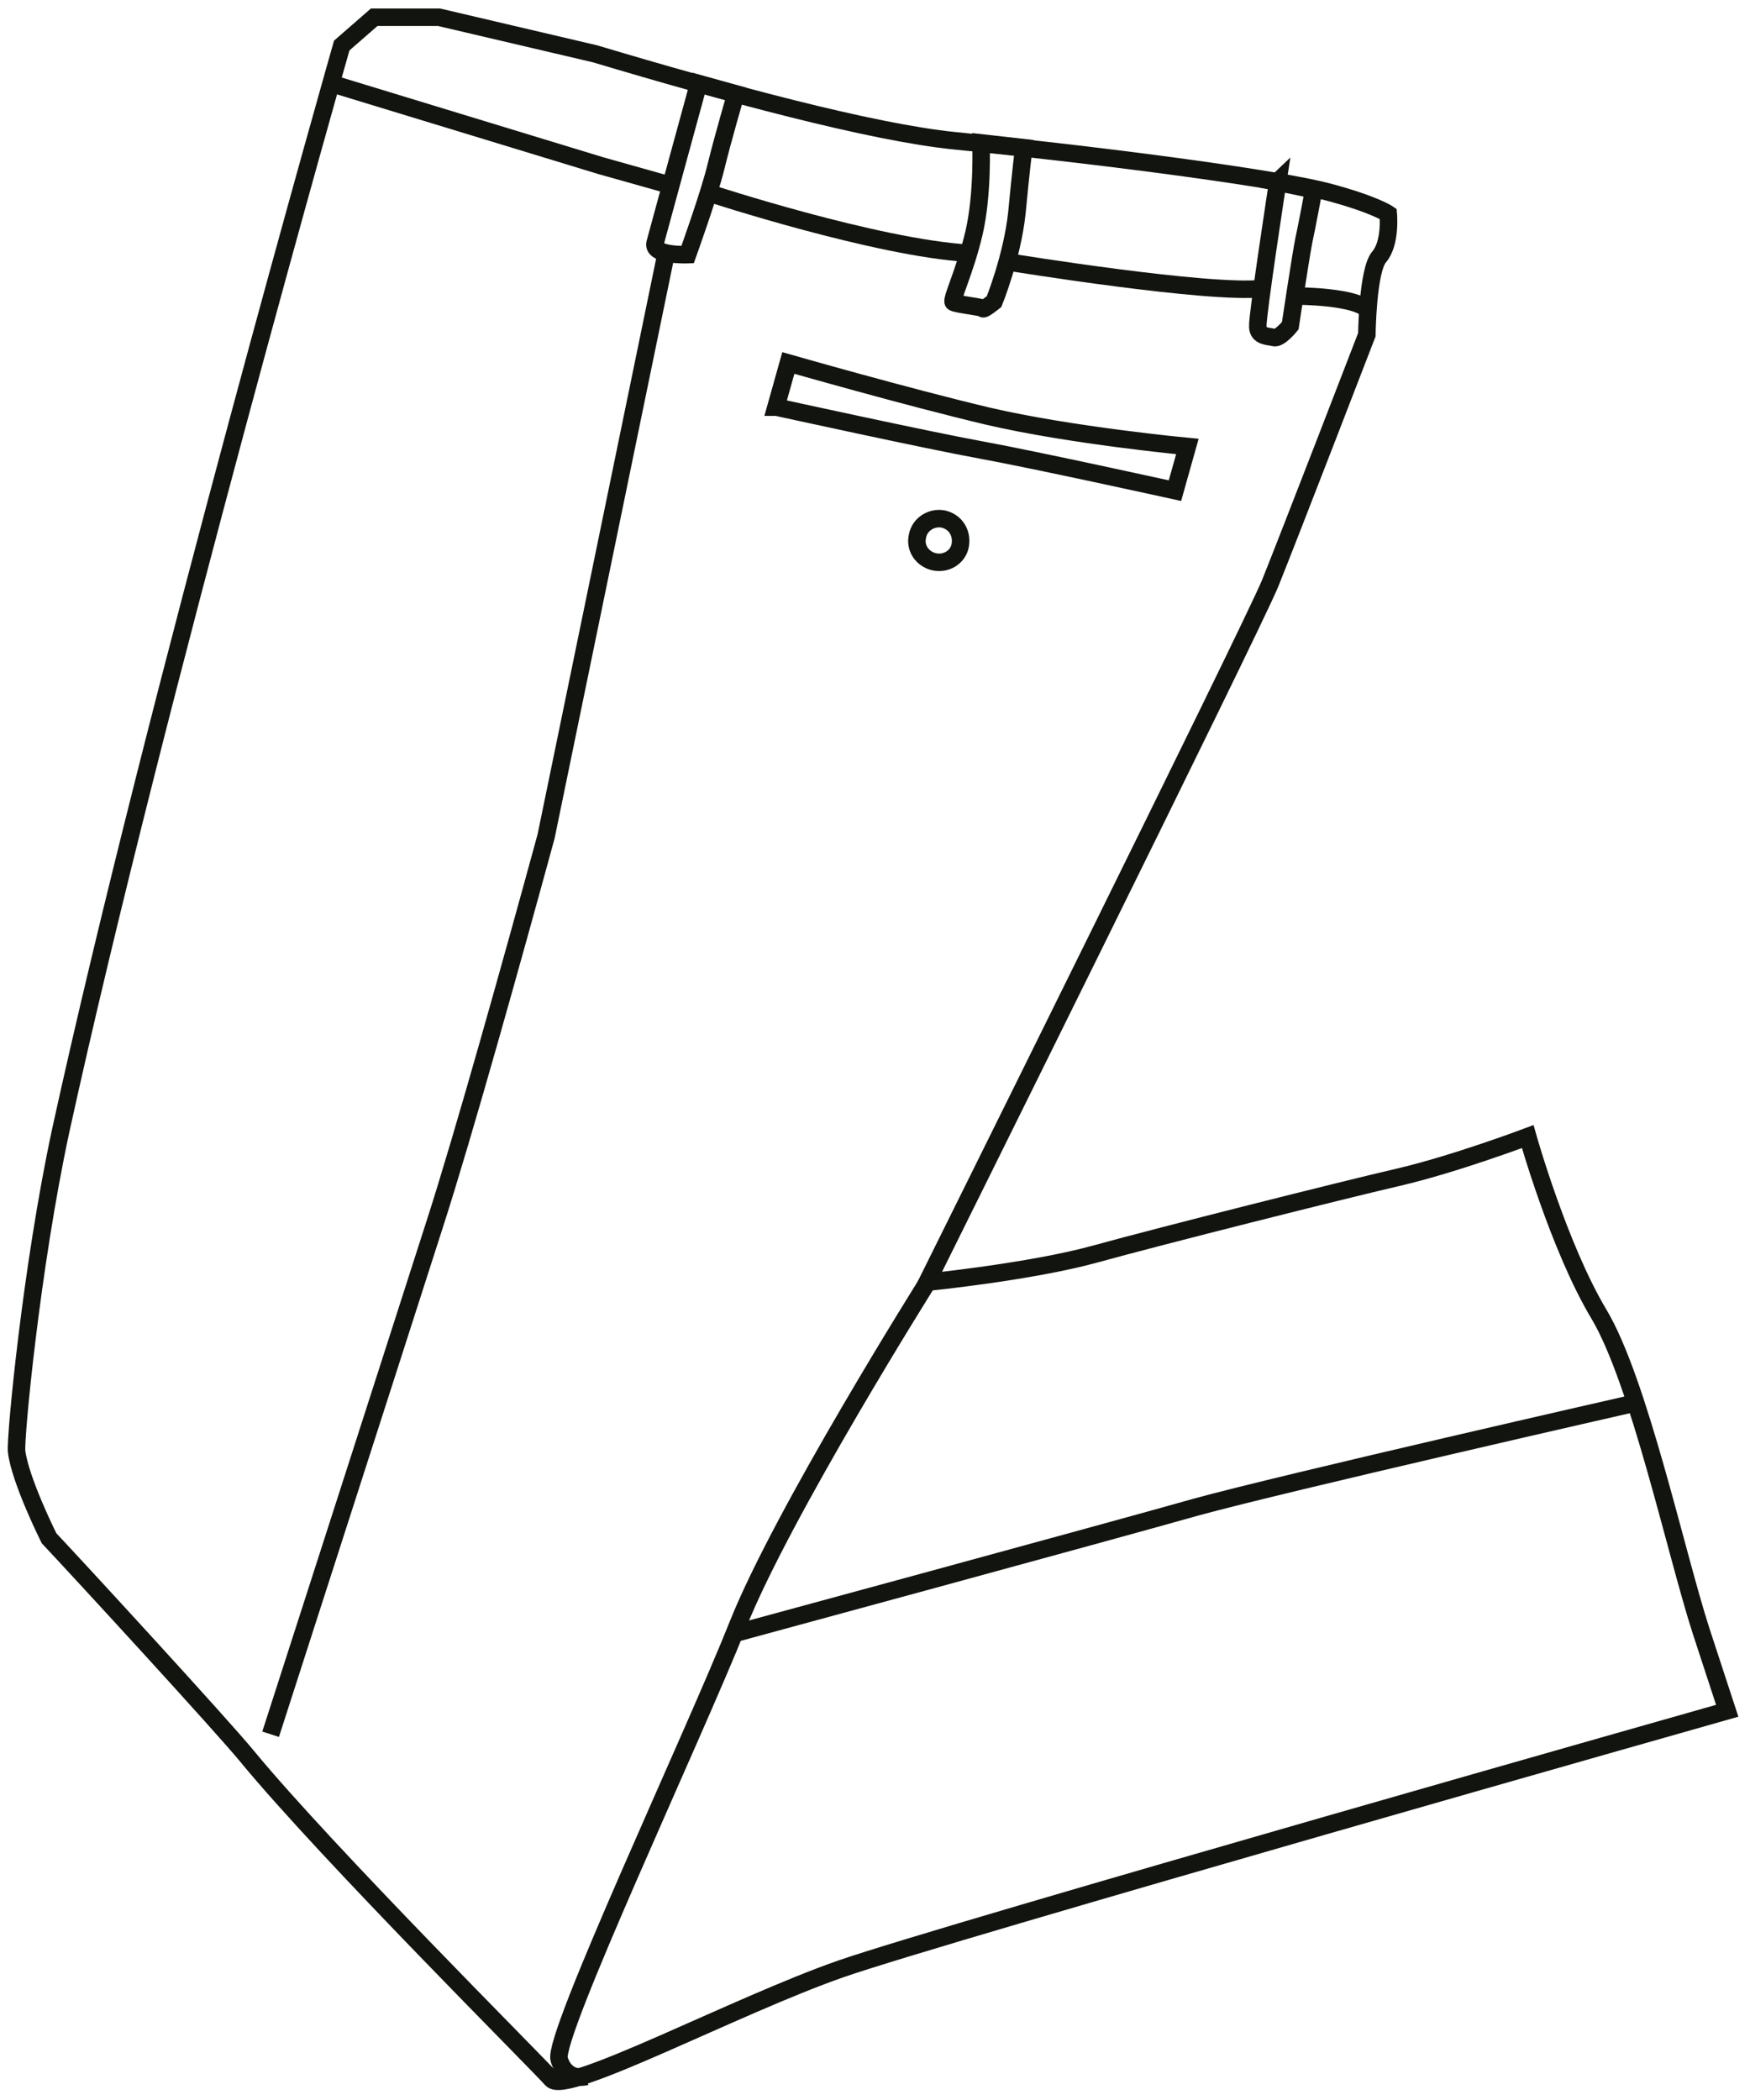
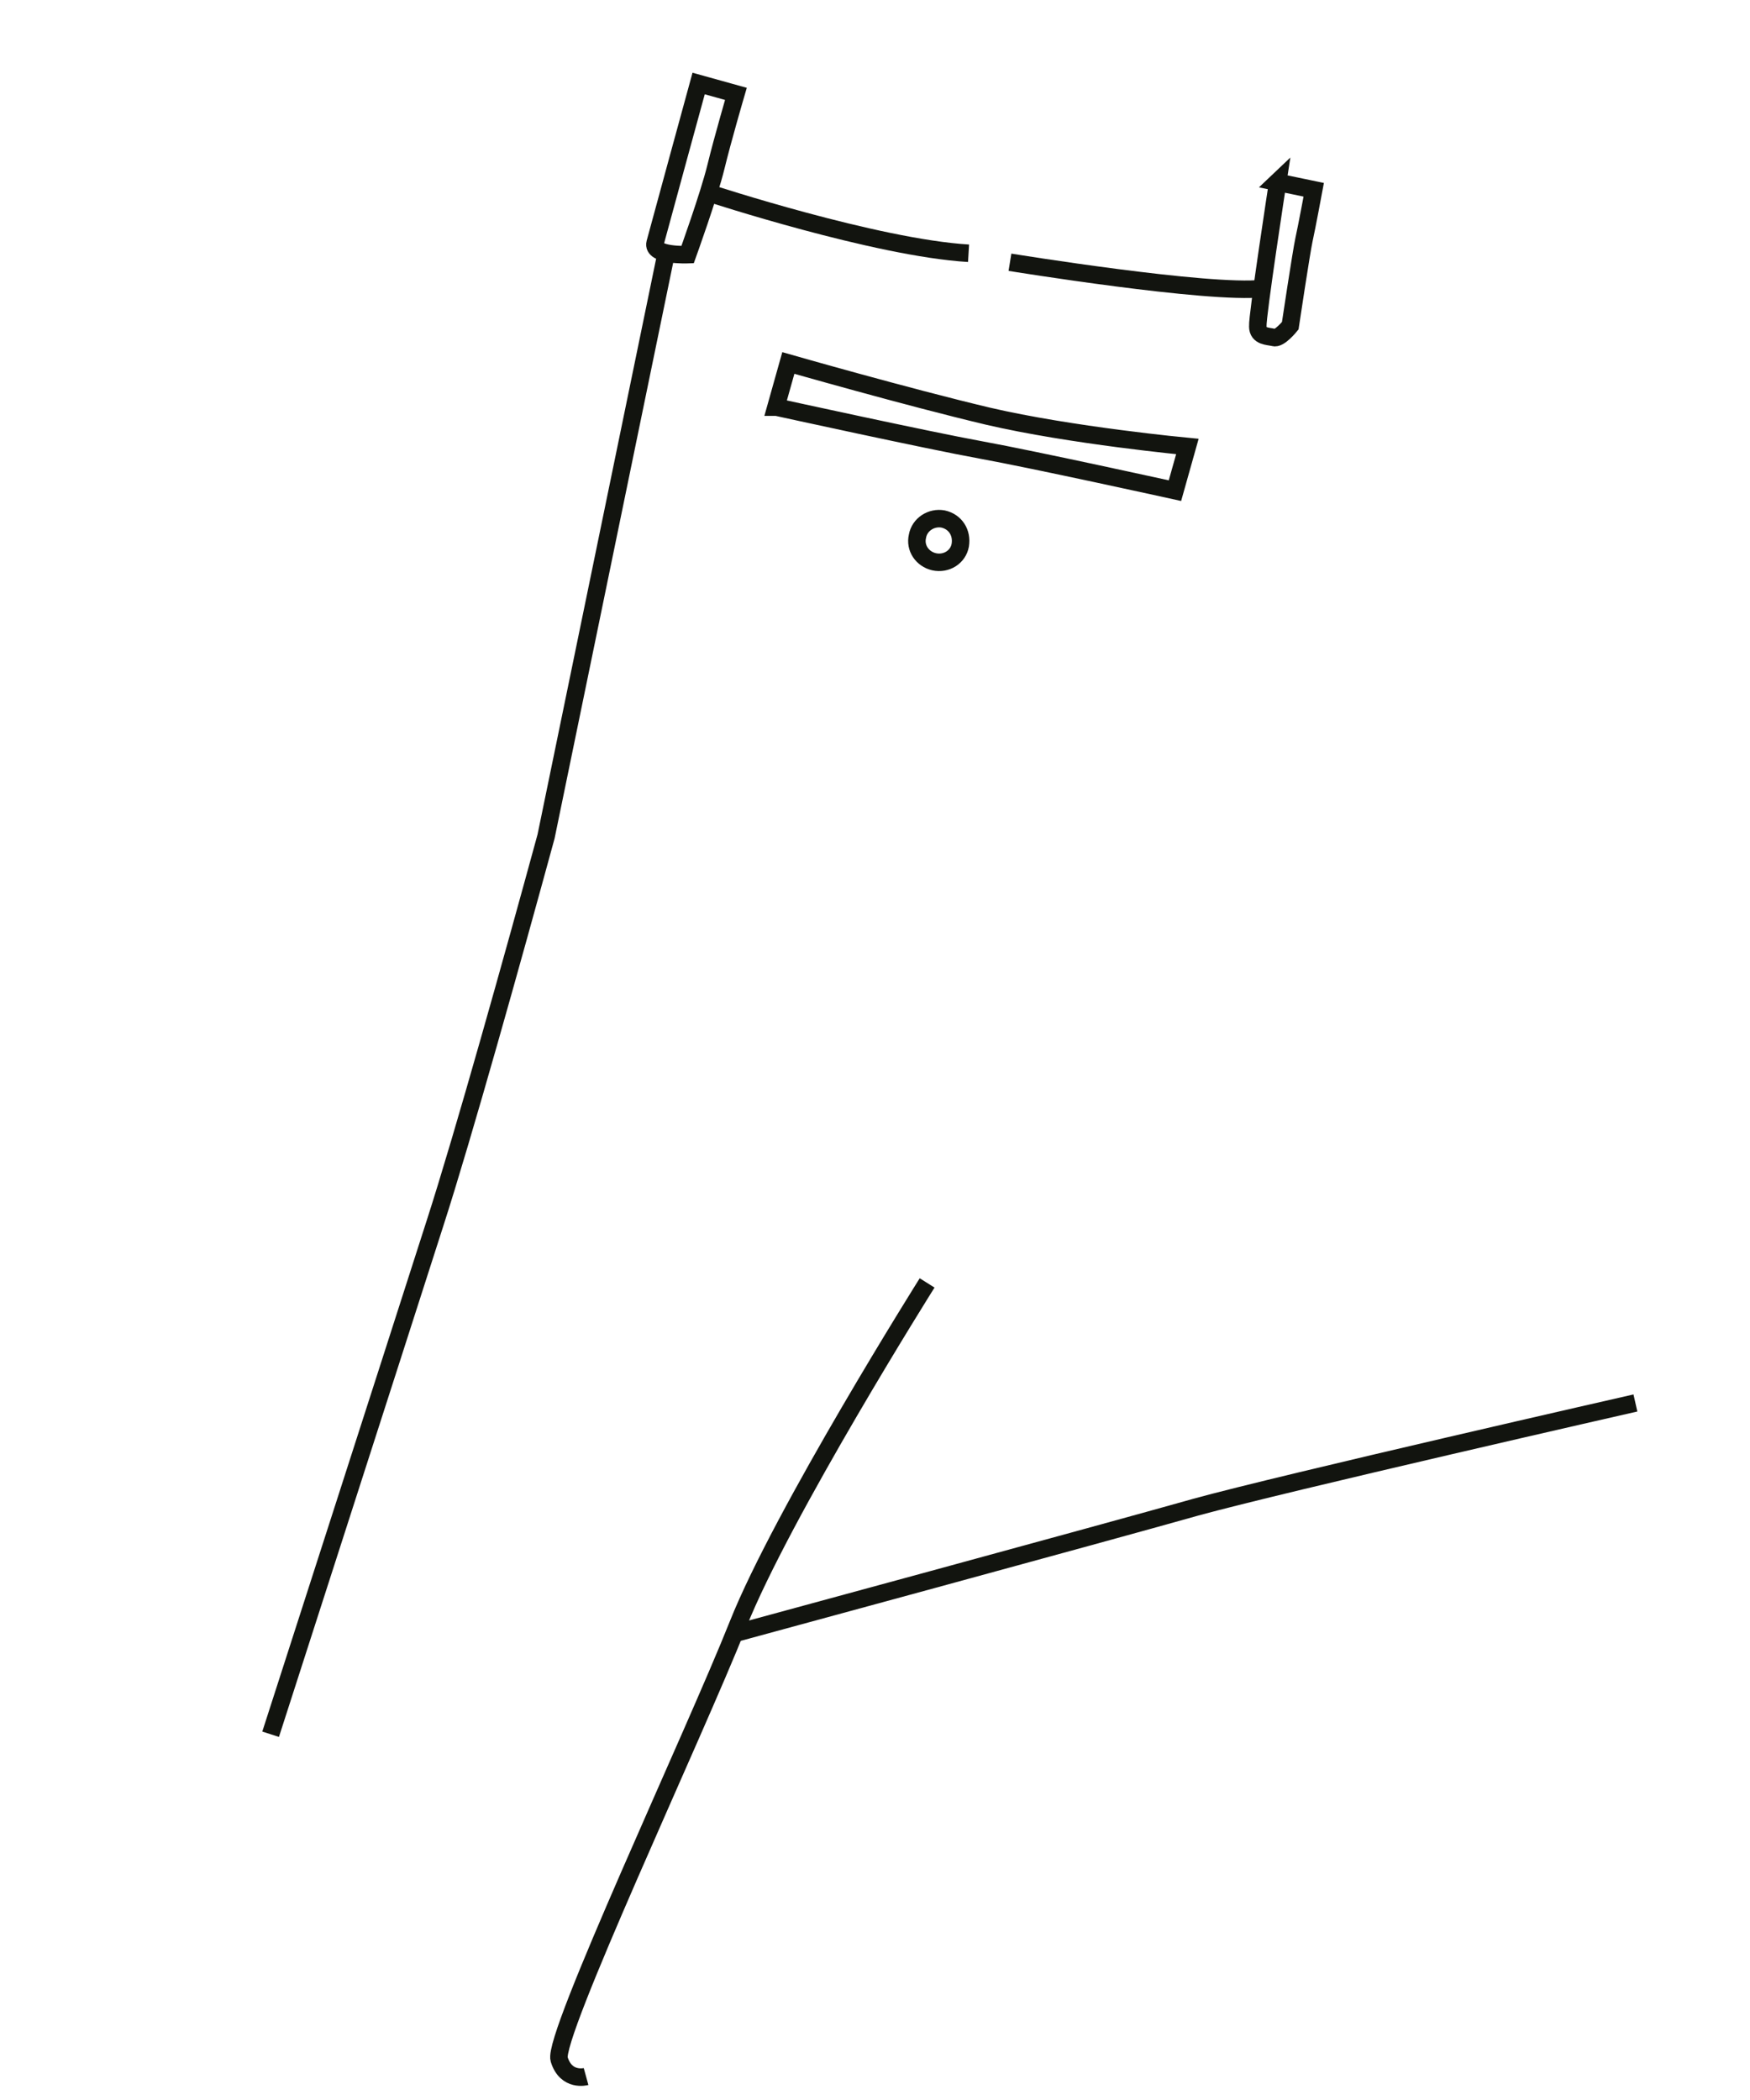
<svg xmlns="http://www.w3.org/2000/svg" width="50" height="60" viewBox="0 0 50 60" fill="none">
  <g clip-path="url(#clip0_75_64)">
-     <path d="M17.002 1.538C20.691 2.642 24.911 3.786 27.278 4.022C32.012 4.496 36.588 5.127 37.929 5.481C39.27 5.836 39.665 6.112 39.665 6.112C39.665 6.112 39.744 6.941 39.408 7.335C39.073 7.709 39.053 9.563 39.053 9.563C39.053 9.563 36.825 15.34 36.292 16.661C35.76 17.962 26.489 36.635 26.489 36.635C26.489 36.635 29.448 36.339 31.302 35.827C33.156 35.314 38.324 34.013 39.941 33.638C41.558 33.263 43.649 32.474 43.649 32.474C43.649 32.474 44.537 35.629 45.681 37.542C46.825 39.455 47.87 44.325 48.6 46.592L49.349 48.879C49.349 48.879 27.022 55.209 24.024 56.254C21.026 57.299 16.174 59.882 15.76 59.408C15.345 58.935 9.369 52.981 7.061 50.181C6.332 49.293 2.347 44.956 1.401 43.95C1.401 43.95 0.572 42.294 0.474 41.466C0.434 41.091 0.888 36.24 1.736 32.297C4.438 19.974 9.764 1.301 9.764 1.301L10.691 0.493H12.545L17.002 1.538Z" stroke="#12140F" stroke-width="0.5" stroke-miterlimit="10" />
-     <path d="M19.053 5.265L17.16 4.732L9.467 2.386" stroke="#12140F" stroke-width="0.5" stroke-miterlimit="10" />
    <path d="M20.276 5.521C20.276 5.521 25.03 7.079 27.673 7.236" stroke="#12140F" stroke-width="0.5" stroke-miterlimit="10" />
    <path d="M28.856 7.493C28.856 7.493 34.556 8.419 36.075 8.242" stroke="#12140F" stroke-width="0.5" stroke-miterlimit="10" />
-     <path d="M37.061 8.459C37.061 8.459 38.777 8.459 39.093 8.873" stroke="#12140F" stroke-width="0.5" stroke-miterlimit="10" />
    <path d="M22.189 11.633C22.189 11.633 26.509 12.58 28.027 12.856C29.546 13.132 33.57 14.019 33.57 14.019L33.925 12.757C33.925 12.757 30.591 12.442 28.225 11.89C25.897 11.338 22.524 10.371 22.524 10.371L22.169 11.633H22.189Z" stroke="#12140F" stroke-width="0.5" stroke-miterlimit="10" />
    <path d="M26.213 15.32C26.272 14.985 26.608 14.768 26.943 14.828C27.298 14.906 27.495 15.222 27.436 15.577C27.377 15.912 27.041 16.129 26.686 16.05C26.351 15.971 26.134 15.656 26.213 15.32Z" stroke="#12140F" stroke-width="0.5" stroke-miterlimit="10" />
    <path d="M19.961 2.386C19.961 2.386 18.817 6.566 18.718 6.941C18.619 7.315 19.645 7.276 19.645 7.276C19.645 7.276 20.257 5.58 20.454 4.772C20.651 3.963 21.026 2.682 21.026 2.682L19.961 2.386Z" stroke="#12140F" stroke-width="0.5" stroke-miterlimit="10" />
-     <path d="M28.028 4.101C28.028 4.101 28.087 5.541 27.831 6.645C27.574 7.749 27.16 8.577 27.239 8.636C27.318 8.695 28.087 8.774 28.087 8.814C28.087 8.873 28.402 8.617 28.402 8.617C28.402 8.617 28.915 7.355 29.053 6.093C29.172 4.831 29.251 4.22 29.251 4.22L28.028 4.082V4.101Z" stroke="#12140F" stroke-width="0.5" stroke-miterlimit="10" />
    <path d="M36.509 5.186C36.509 5.186 35.917 9.031 35.937 9.326C35.937 9.622 36.233 9.602 36.391 9.642C36.548 9.701 36.864 9.307 36.864 9.307C36.864 9.307 37.18 7.197 37.258 6.842C37.337 6.487 37.535 5.422 37.535 5.422L36.489 5.205L36.509 5.186Z" stroke="#12140F" stroke-width="0.5" stroke-miterlimit="10" />
    <path d="M19.034 7.236L15.602 23.898C14.655 27.368 13.235 32.455 12.426 34.959C11.144 38.962 7.732 49.55 7.732 49.55" stroke="#12140F" stroke-width="0.5" stroke-miterlimit="10" />
    <path d="M26.489 36.655C26.489 36.655 22.347 43.24 21.085 46.415C19.822 49.589 15.779 58.186 15.976 58.837C16.173 59.487 16.745 59.33 16.745 59.33" stroke="#12140F" stroke-width="0.5" stroke-miterlimit="10" />
    <path d="M20.986 46.671C20.986 46.671 31.657 43.773 34.162 43.063C36.667 42.373 46.726 40.085 46.726 40.085" stroke="#12140F" stroke-width="0.5" stroke-miterlimit="10" />
  </g>
  <defs>
    <clipPath id="clip0_75_64">
      <rect width="50" height="60" fill="white" />
    </clipPath>
  </defs>
</svg>